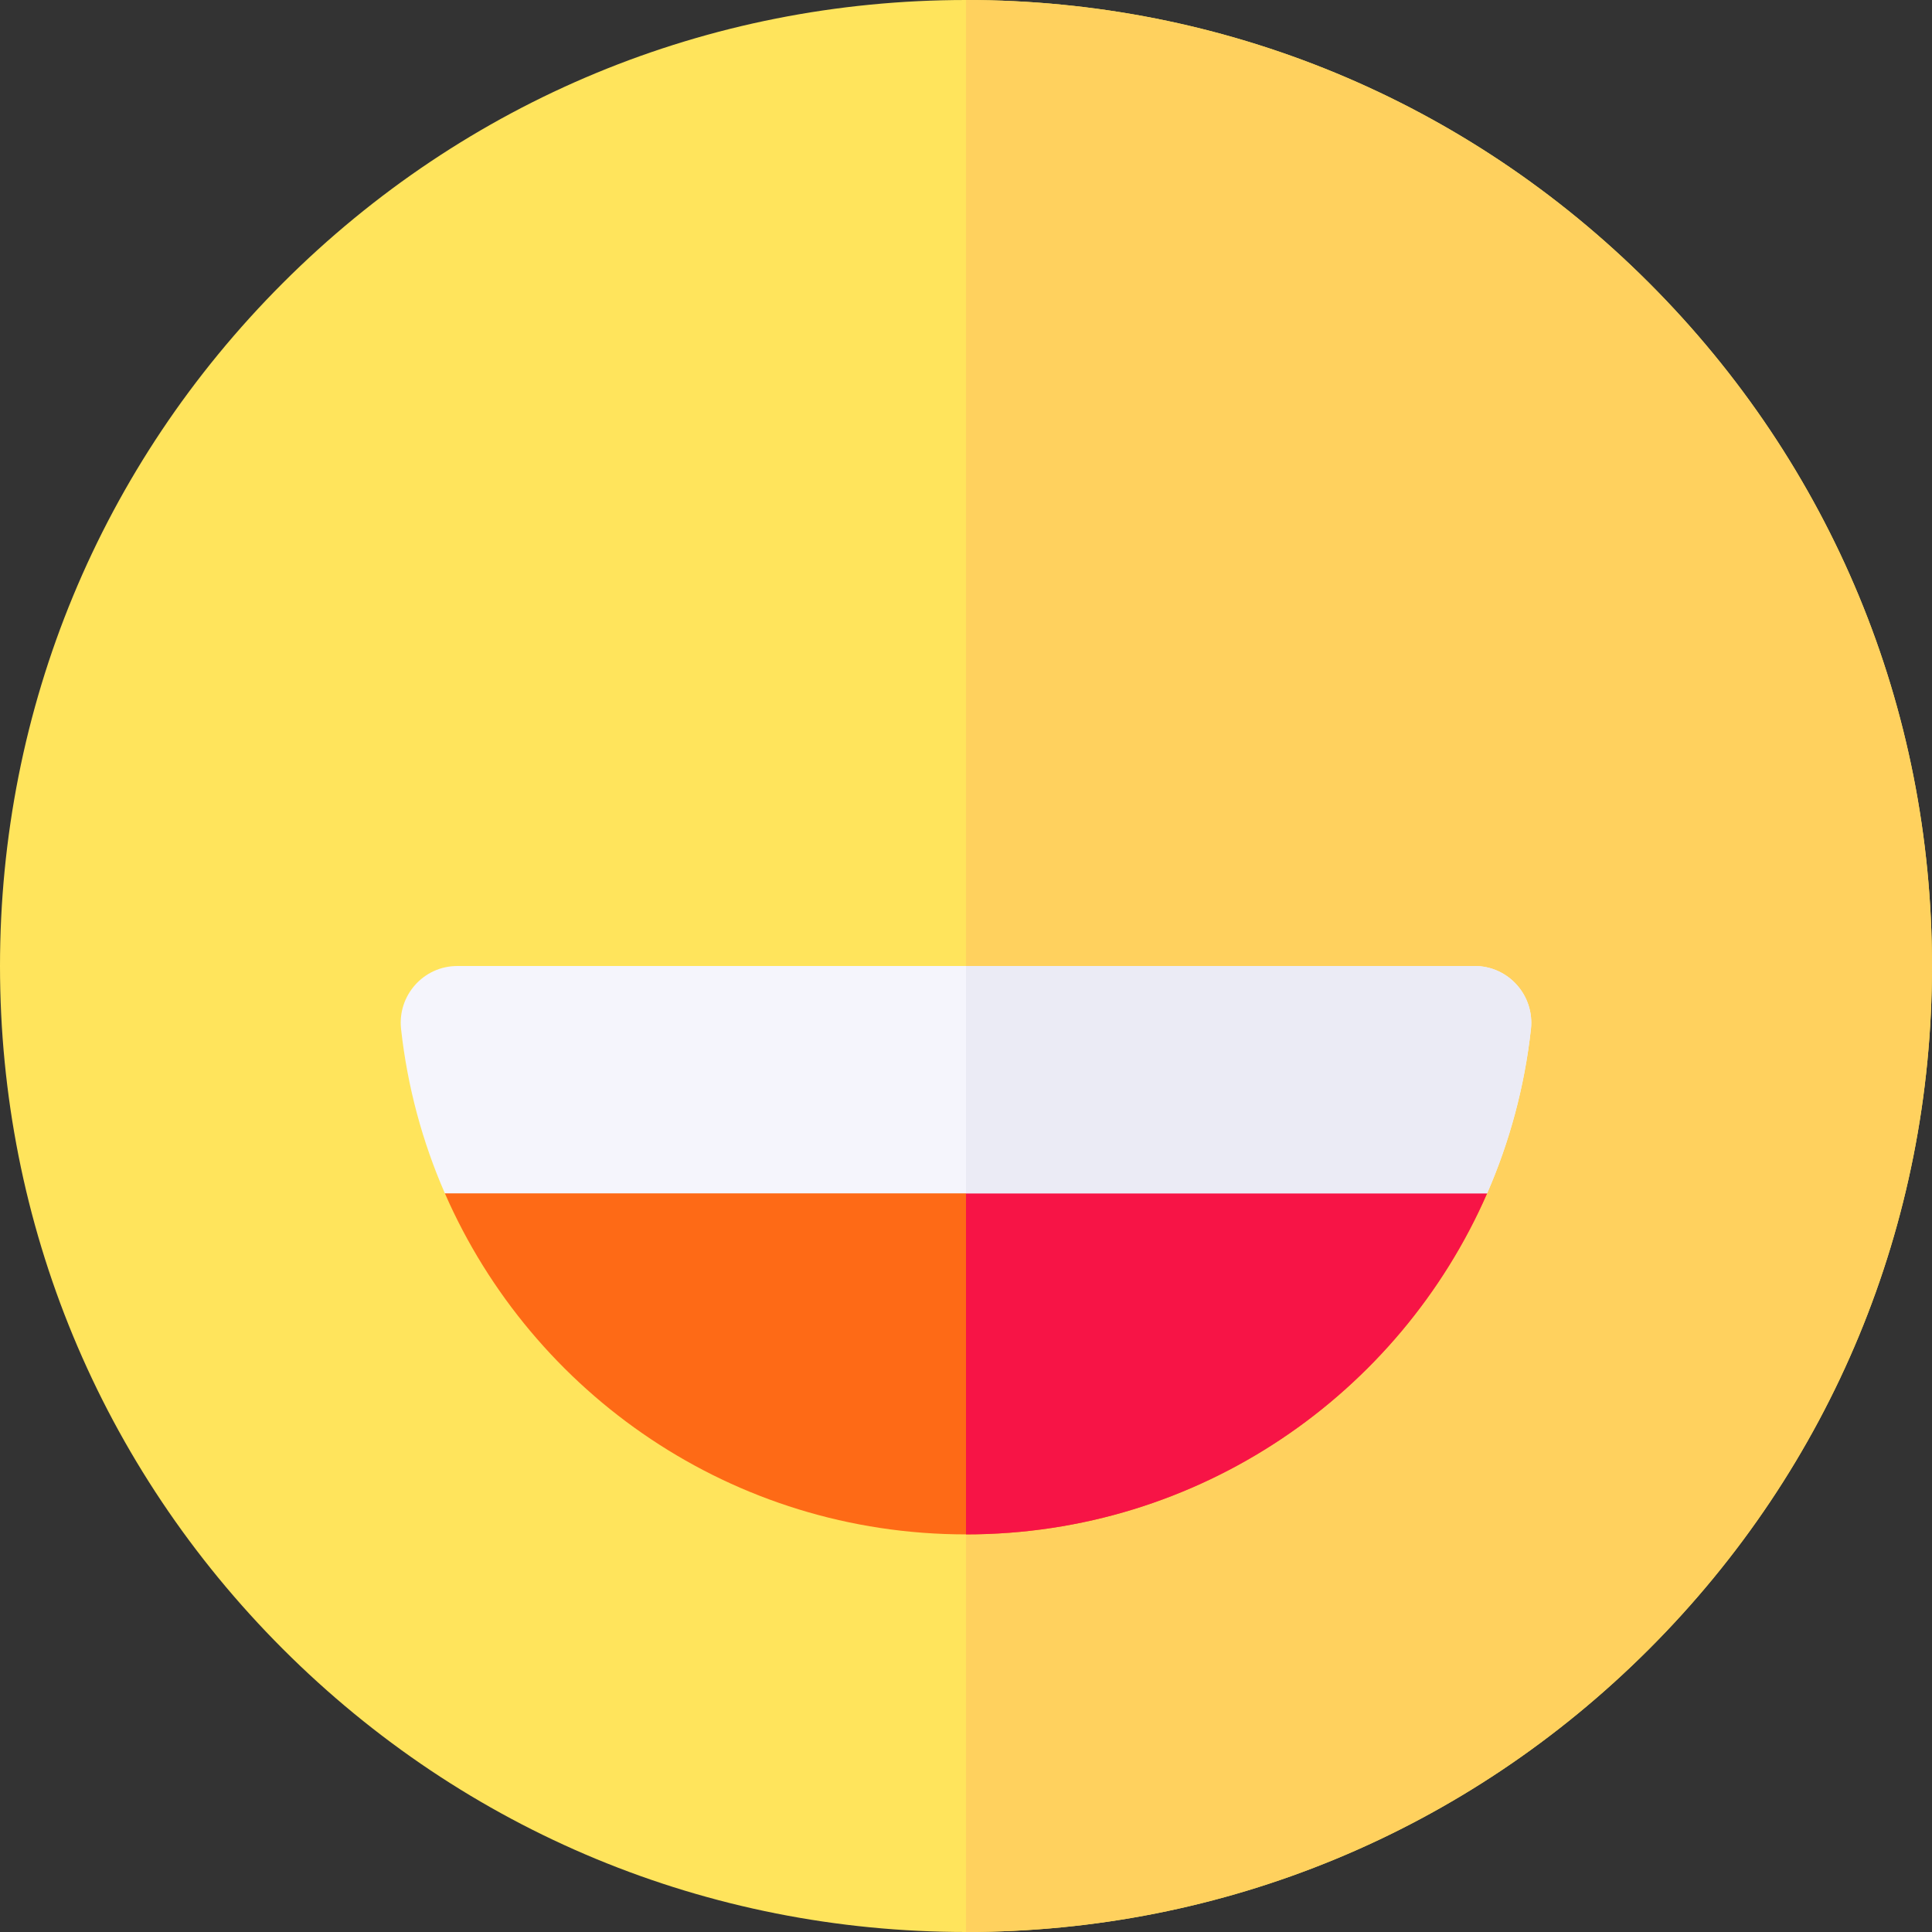
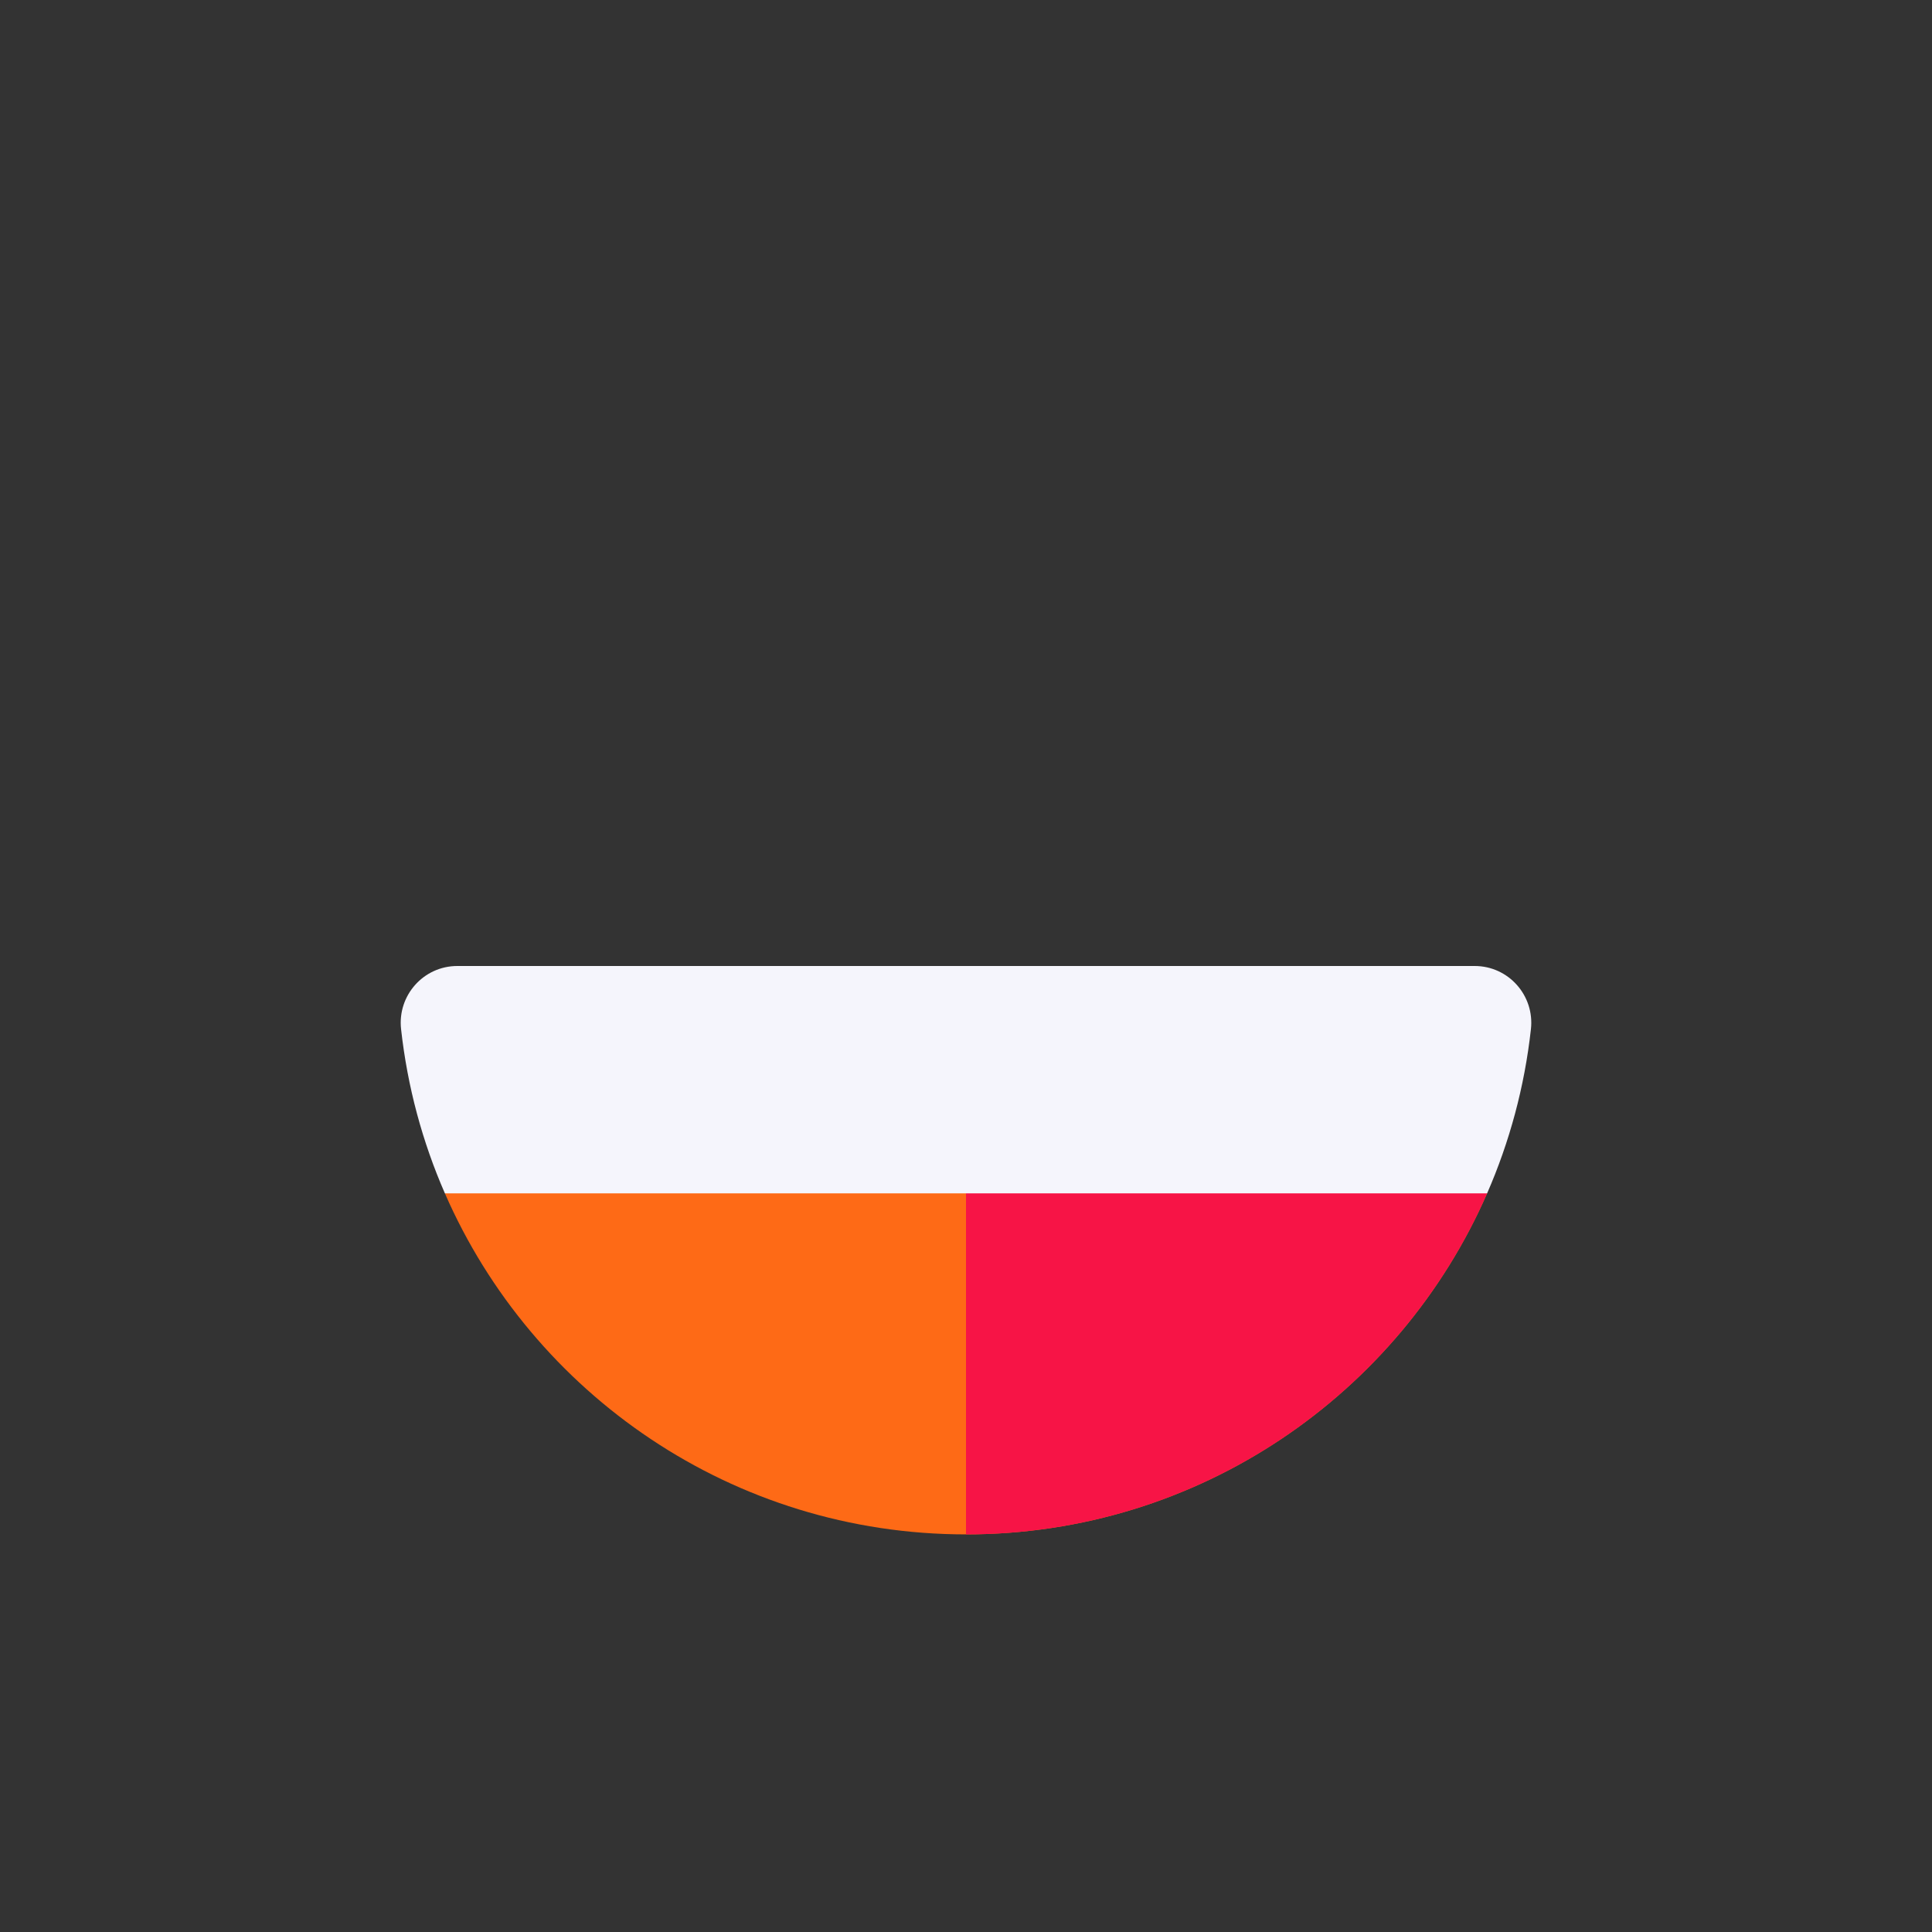
<svg xmlns="http://www.w3.org/2000/svg" id="Capa_1" enable-background="new 0 0 512 512" height="512" viewBox="0 0 512 512" width="512">
  <rect x="0" y="0" width="512" height="512" fill="#333333" stroke="none" />
  <g>
    <g>
-       <path d="m256 512c-68.38 0-132.667-26.629-181.02-74.98-48.351-48.353-74.98-112.64-74.98-181.02s26.629-132.667 74.98-181.02c48.353-48.351 112.64-74.98 181.02-74.98s132.667 26.629 181.02 74.98c48.351 48.353 74.98 112.64 74.98 181.02s-26.629 132.667-74.98 181.02c-48.353 48.351-112.64 74.98-181.02 74.98z" fill="#ffe45c" />
-     </g>
-     <path d="m256 0v512c68.38 0 132.667-26.629 181.02-74.98 48.351-48.353 74.98-112.64 74.98-181.02s-26.629-132.667-74.98-181.02c-48.353-48.351-112.64-74.98-181.02-74.98z" fill="#ffd15e" />
+       </g>
    <g>
      <path d="m394.1 316.25c-23.24 53.2-76.33 90.38-138.1 90.38s-114.86-37.18-138.1-90.38l138.1-30.125z" fill="#fe6a16" />
    </g>
    <path d="m394.1 316.25-138.1-30.125v120.505c61.77 0 114.86-37.18 138.1-90.38z" fill="#f71446" />
    <g>
      <path d="m405.713 272.717c-1.691 15.32-5.679 29.95-11.613 43.533h-276.2c-5.934-13.583-9.922-28.213-11.613-43.533-.983-8.91 5.944-16.717 14.908-16.717h269.61c8.964 0 15.891 7.807 14.908 16.717z" fill="#f5f5fc" />
    </g>
-     <path d="m390.805 256h-134.805v60.25h138.1c5.934-13.583 9.922-28.213 11.613-43.533.983-8.91-5.944-16.717-14.908-16.717z" fill="#ebebf5" />
  </g>
</svg>